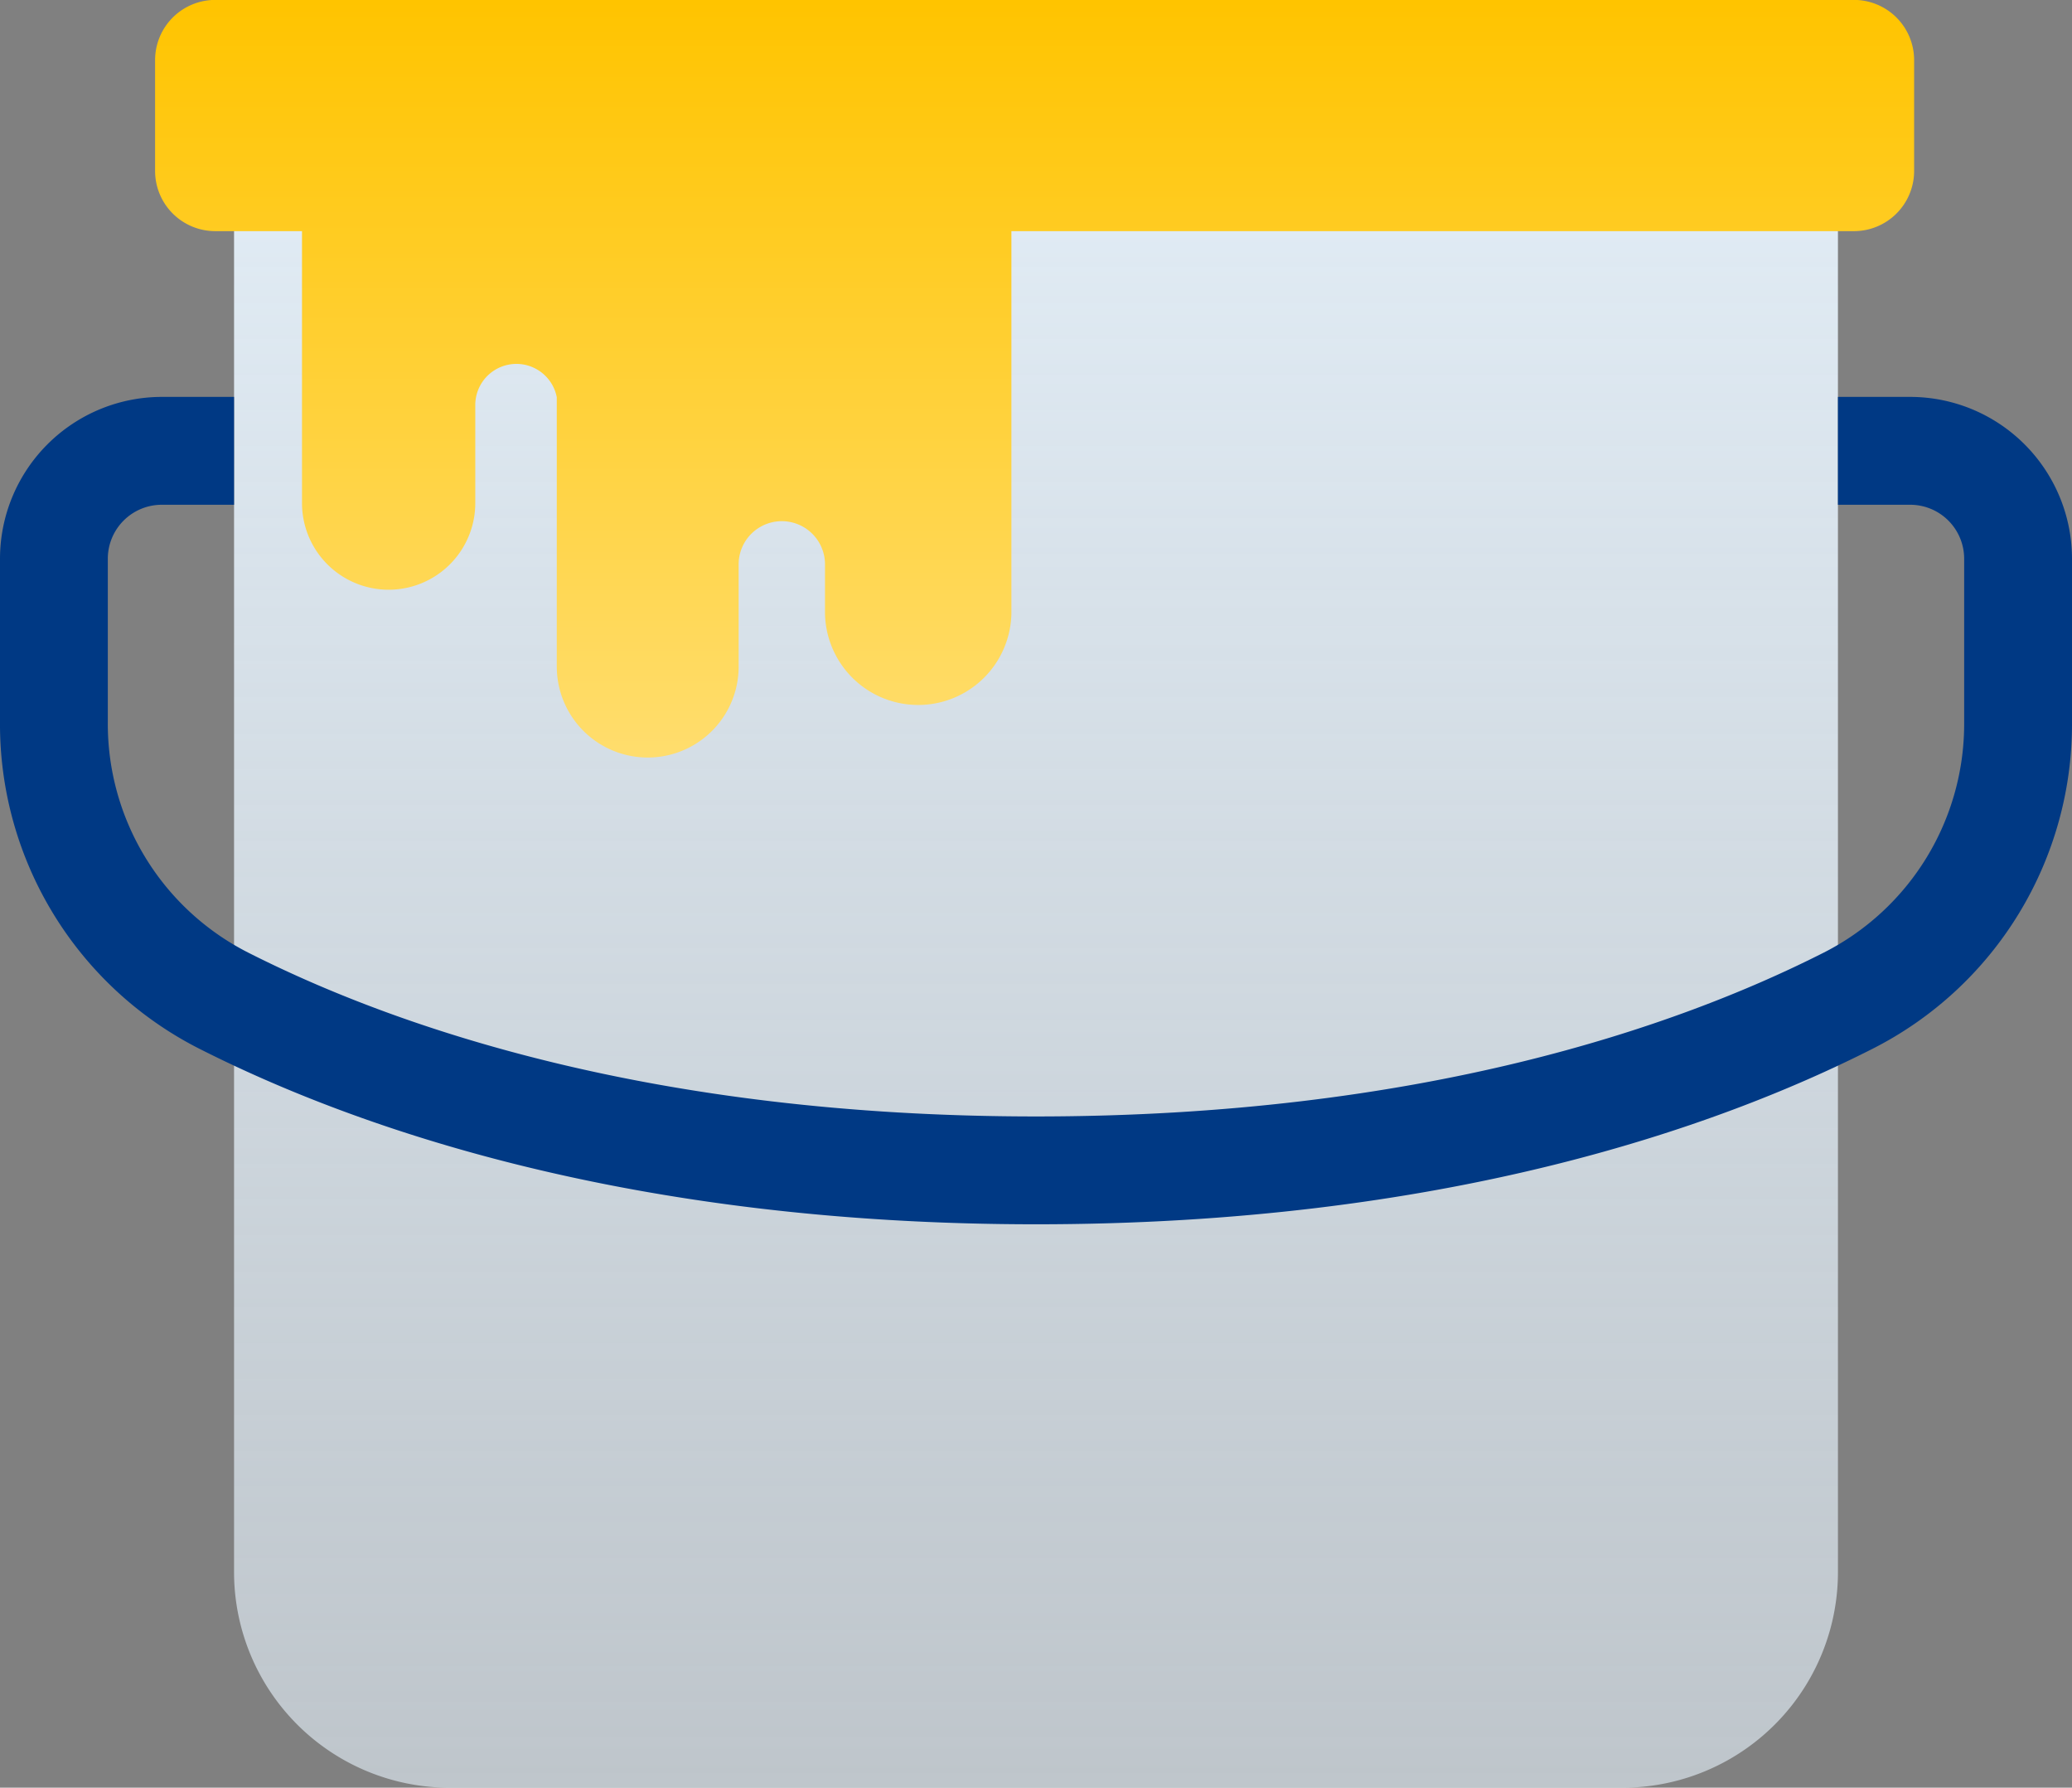
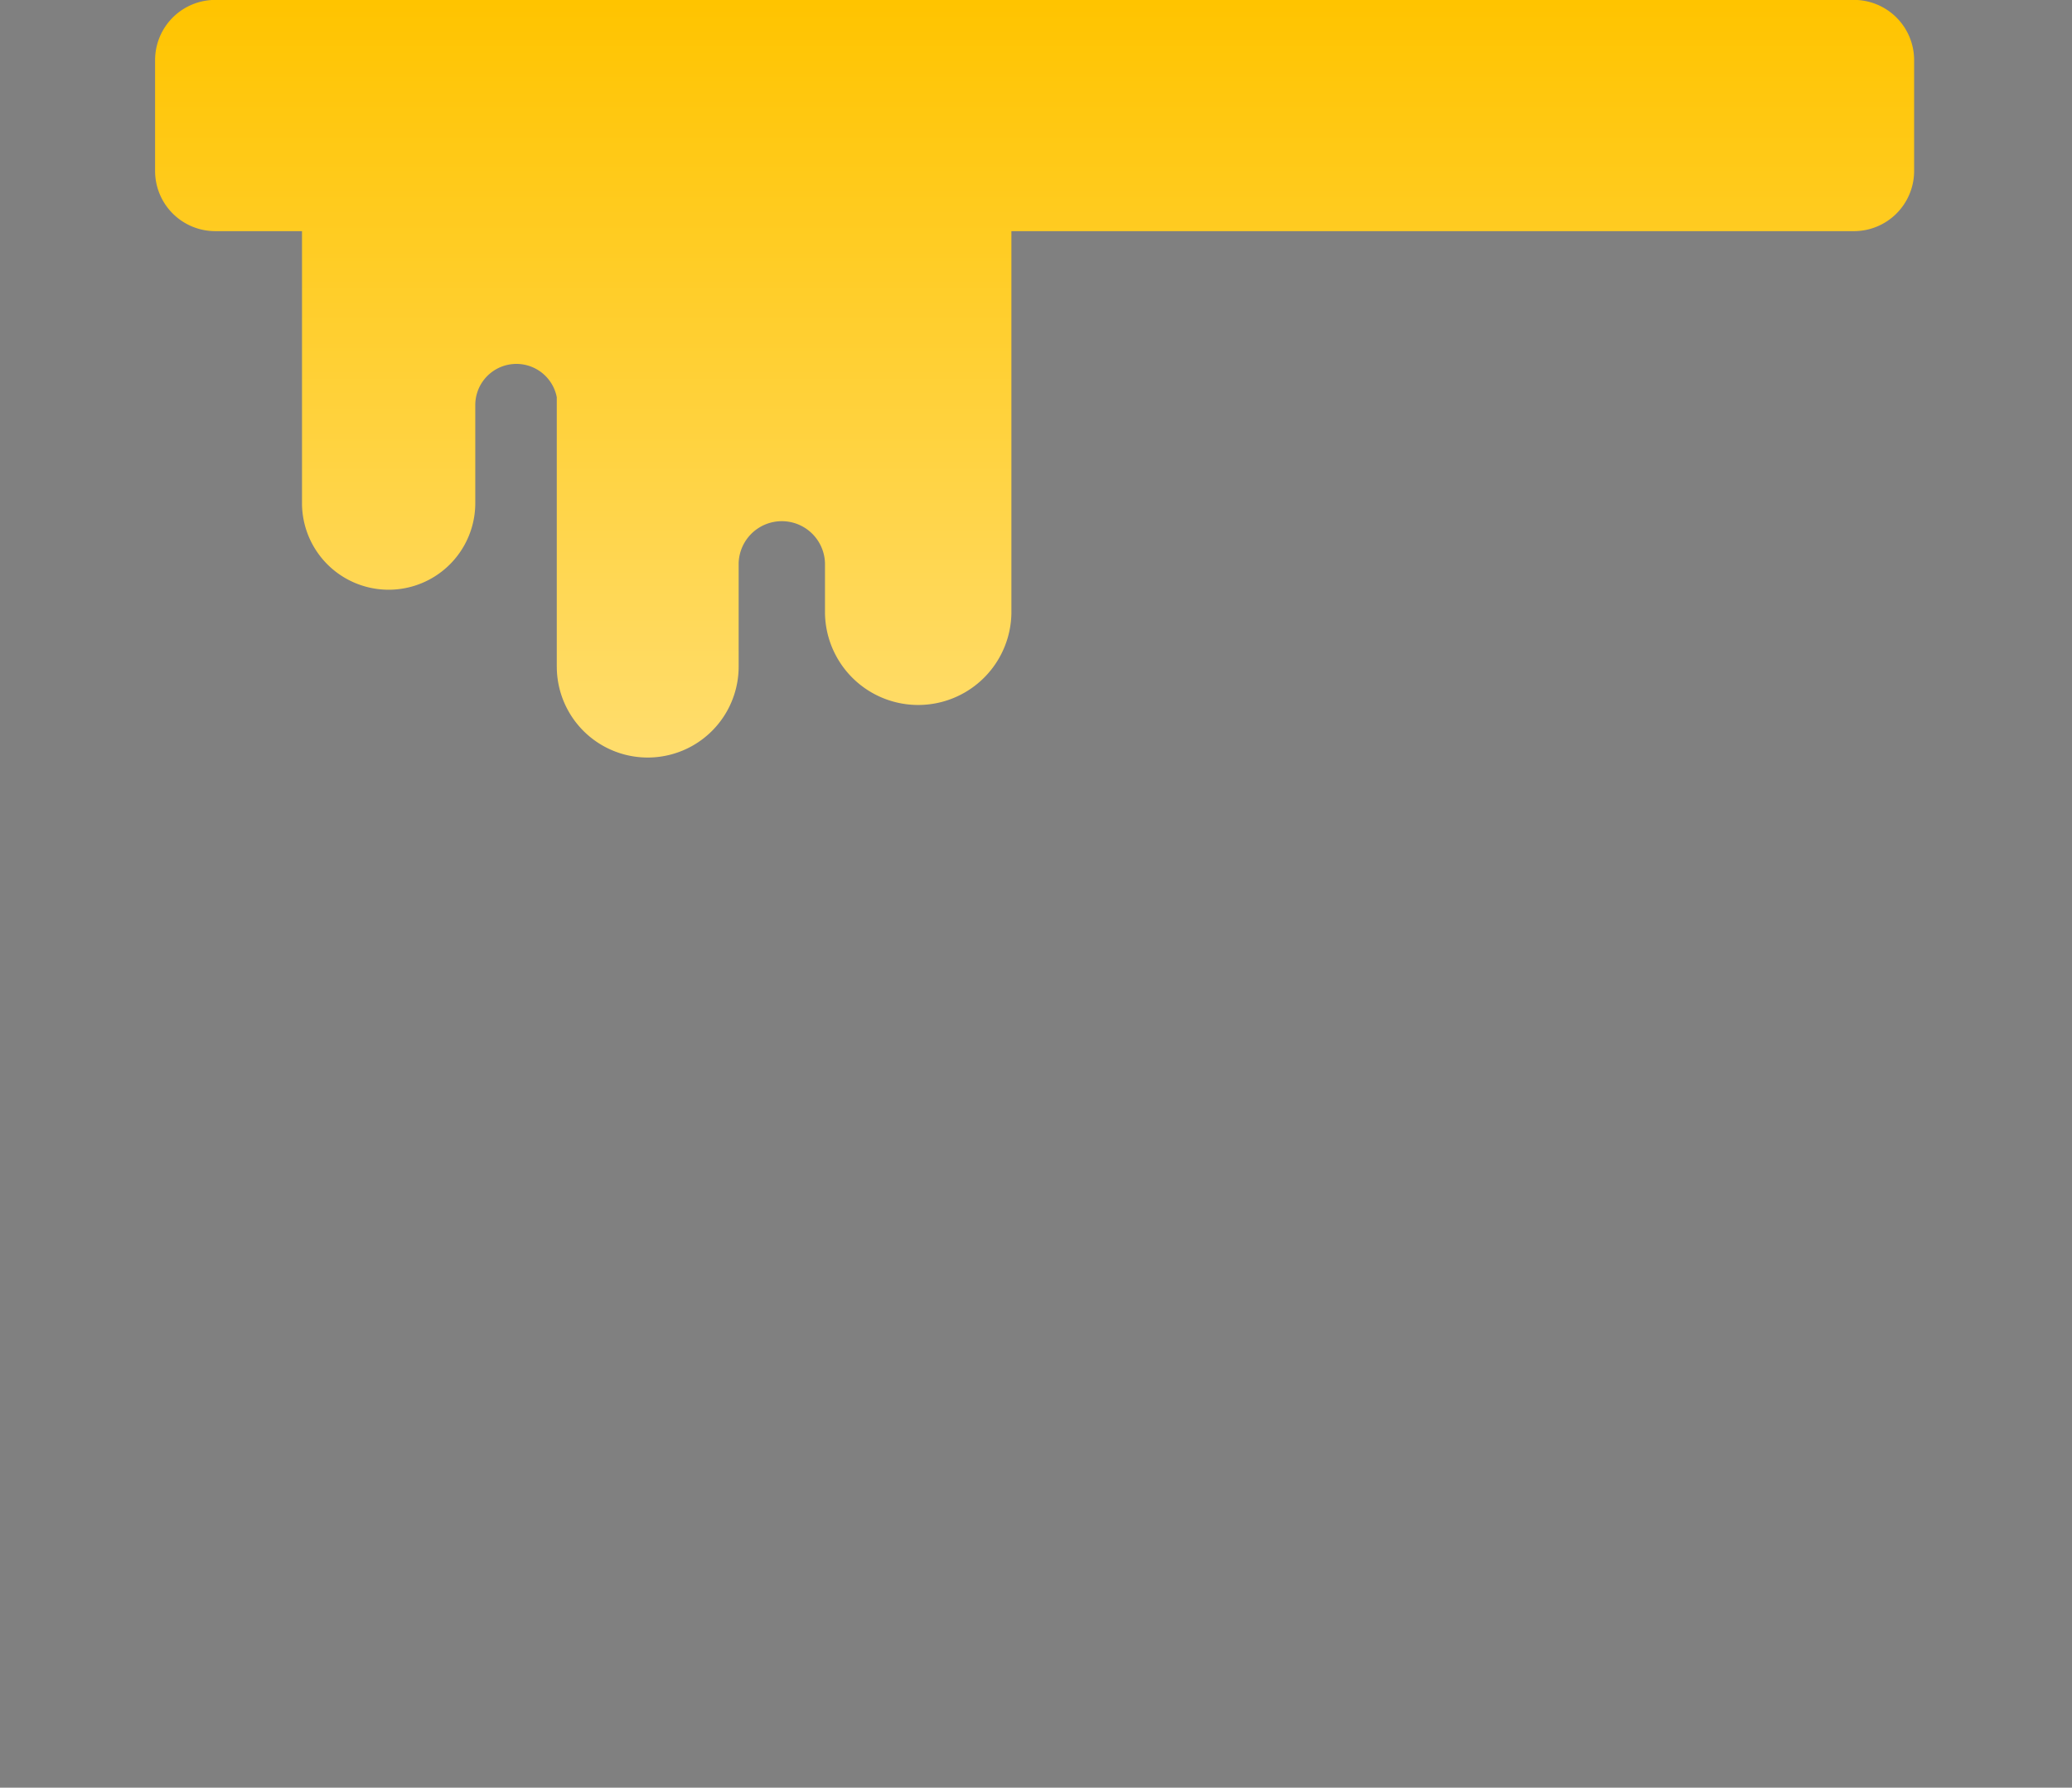
<svg xmlns="http://www.w3.org/2000/svg" width="90.687" height="78.23" viewBox="0 0 90.687 78.23">
  <rect x="0" y="0" width="90.687" height="78.23" fill="#808080" stroke="none" />
  <defs>
    <linearGradient id="linear-gradient" x1="0.5" x2="0.5" y2="2.025" gradientUnits="objectBoundingBox">
      <stop offset="0" stop-color="#e1ecf5" />
      <stop offset="1" stop-color="#e1ecf5" stop-opacity="0.271" />
    </linearGradient>
    <linearGradient id="linear-gradient-2" x1="0.5" x2="0.5" y2="1" gradientUnits="objectBoundingBox">
      <stop offset="0" stop-color="#ffc400" />
      <stop offset="1" stop-color="#ffdd6d" />
    </linearGradient>
  </defs>
  <g id="Group_3059" data-name="Group 3059" transform="translate(-914.657 -1621.579)">
-     <path id="Path_12768" data-name="Path 12768" d="M143.519,282.78V344.6a9.437,9.437,0,0,1-9.439,9.439H82.759A9.44,9.44,0,0,1,73.32,344.6V282.78Z" transform="translate(851.581 1345.773)" fill="url(#linear-gradient)" />
    <path id="Union_18" data-name="Union 18" d="M10254.581,8320.175v-11.792a1.8,1.8,0,0,0-3.567.333v4.3a3.792,3.792,0,0,1-7.584,0v-11.9h-3.795a2.634,2.634,0,0,1-2.635-2.636v-4.848a2.635,2.635,0,0,1,2.635-2.635h71.719a2.635,2.635,0,0,1,2.635,2.635v4.848a2.634,2.634,0,0,1-2.635,2.636h-36.875v16.719a4.08,4.08,0,0,1-8.159,0v-2.18a1.89,1.89,0,0,0-3.779,0v4.517a3.979,3.979,0,1,1-7.959,0Z" transform="translate(-9315.555 -6669.422)" fill="url(#linear-gradient-2)" />
-     <path id="Path_12782" data-name="Path 12782" d="M135.221,299.344h-3.164v4.72h3.164a2.362,2.362,0,0,1,2.36,2.36v7.149a11.227,11.227,0,0,1-6.144,10.089c-6.458,3.271-17.682,7.17-34.48,7.17s-28.023-3.9-34.48-7.17a11.227,11.227,0,0,1-6.144-10.089v-7.149a2.362,2.362,0,0,1,2.36-2.36h3.164v-4.72H58.693a7.087,7.087,0,0,0-7.079,7.079v7.149a15.925,15.925,0,0,0,8.731,14.3c6.917,3.5,18.883,7.679,36.613,7.679s29.7-4.176,36.612-7.679a15.924,15.924,0,0,0,8.731-14.3v-7.149A7.087,7.087,0,0,0,135.221,299.344Z" transform="translate(863.043 1339.604)" fill="#003984" />
  </g>
</svg>